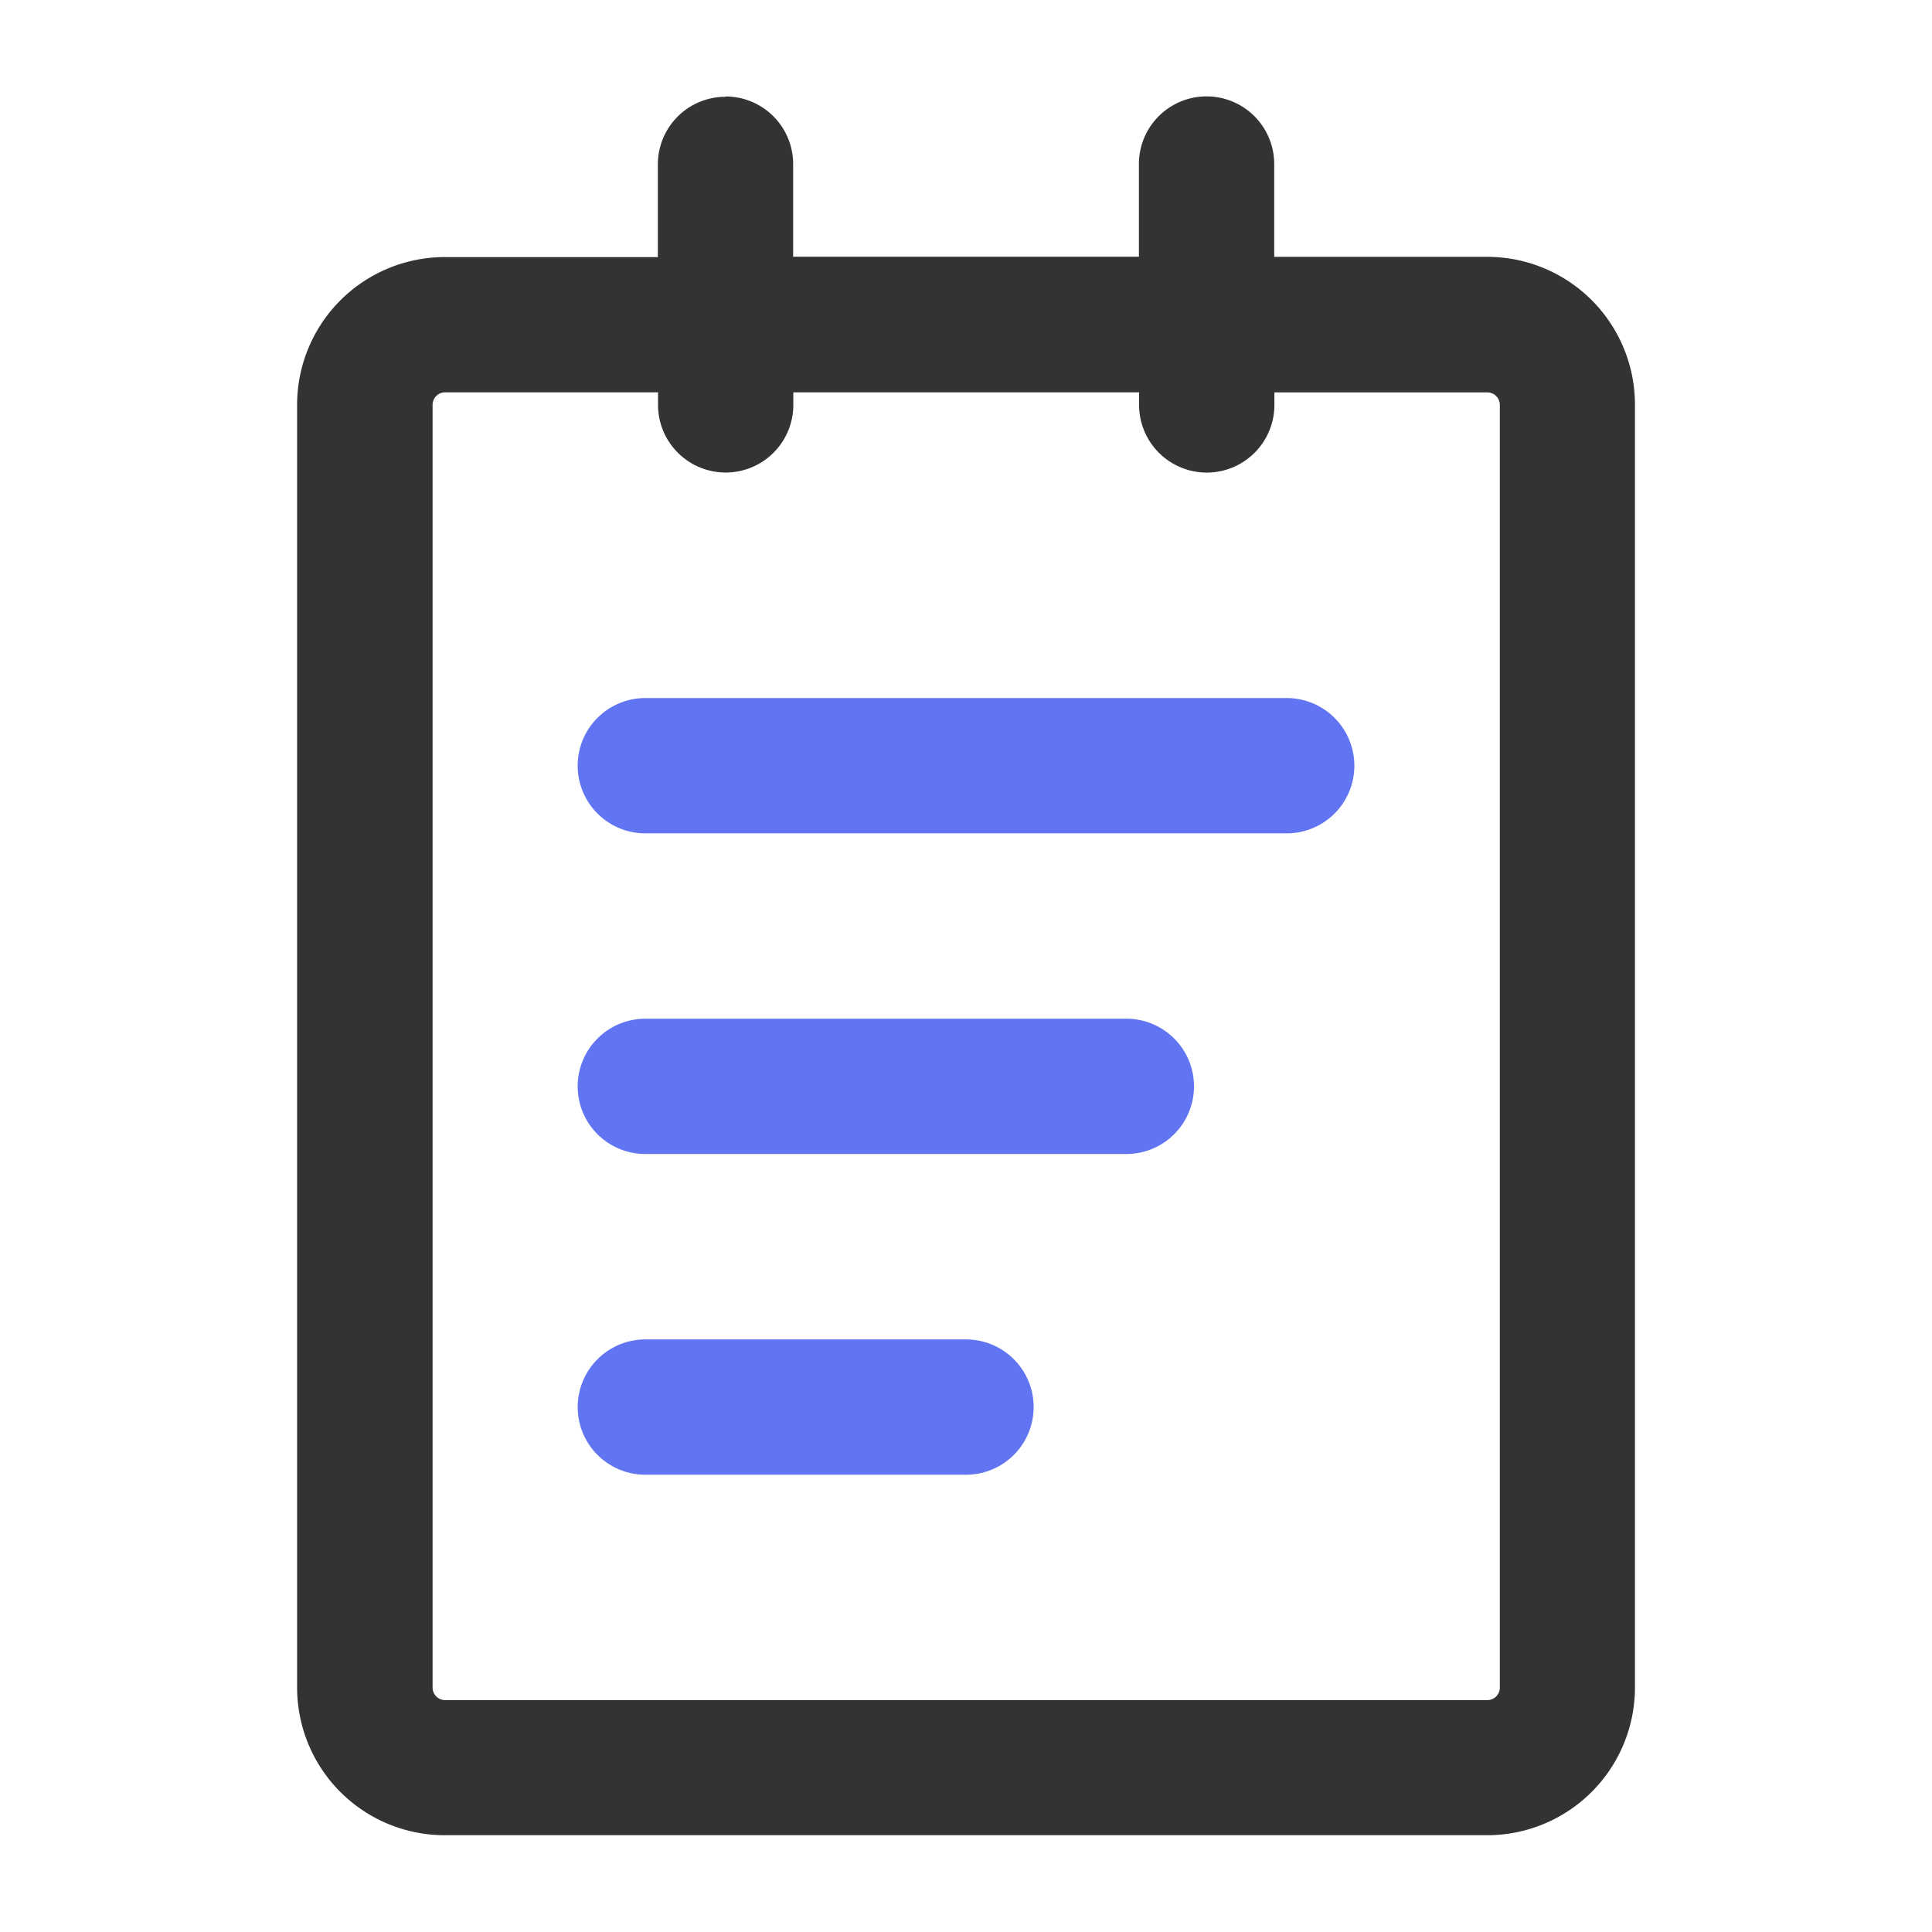
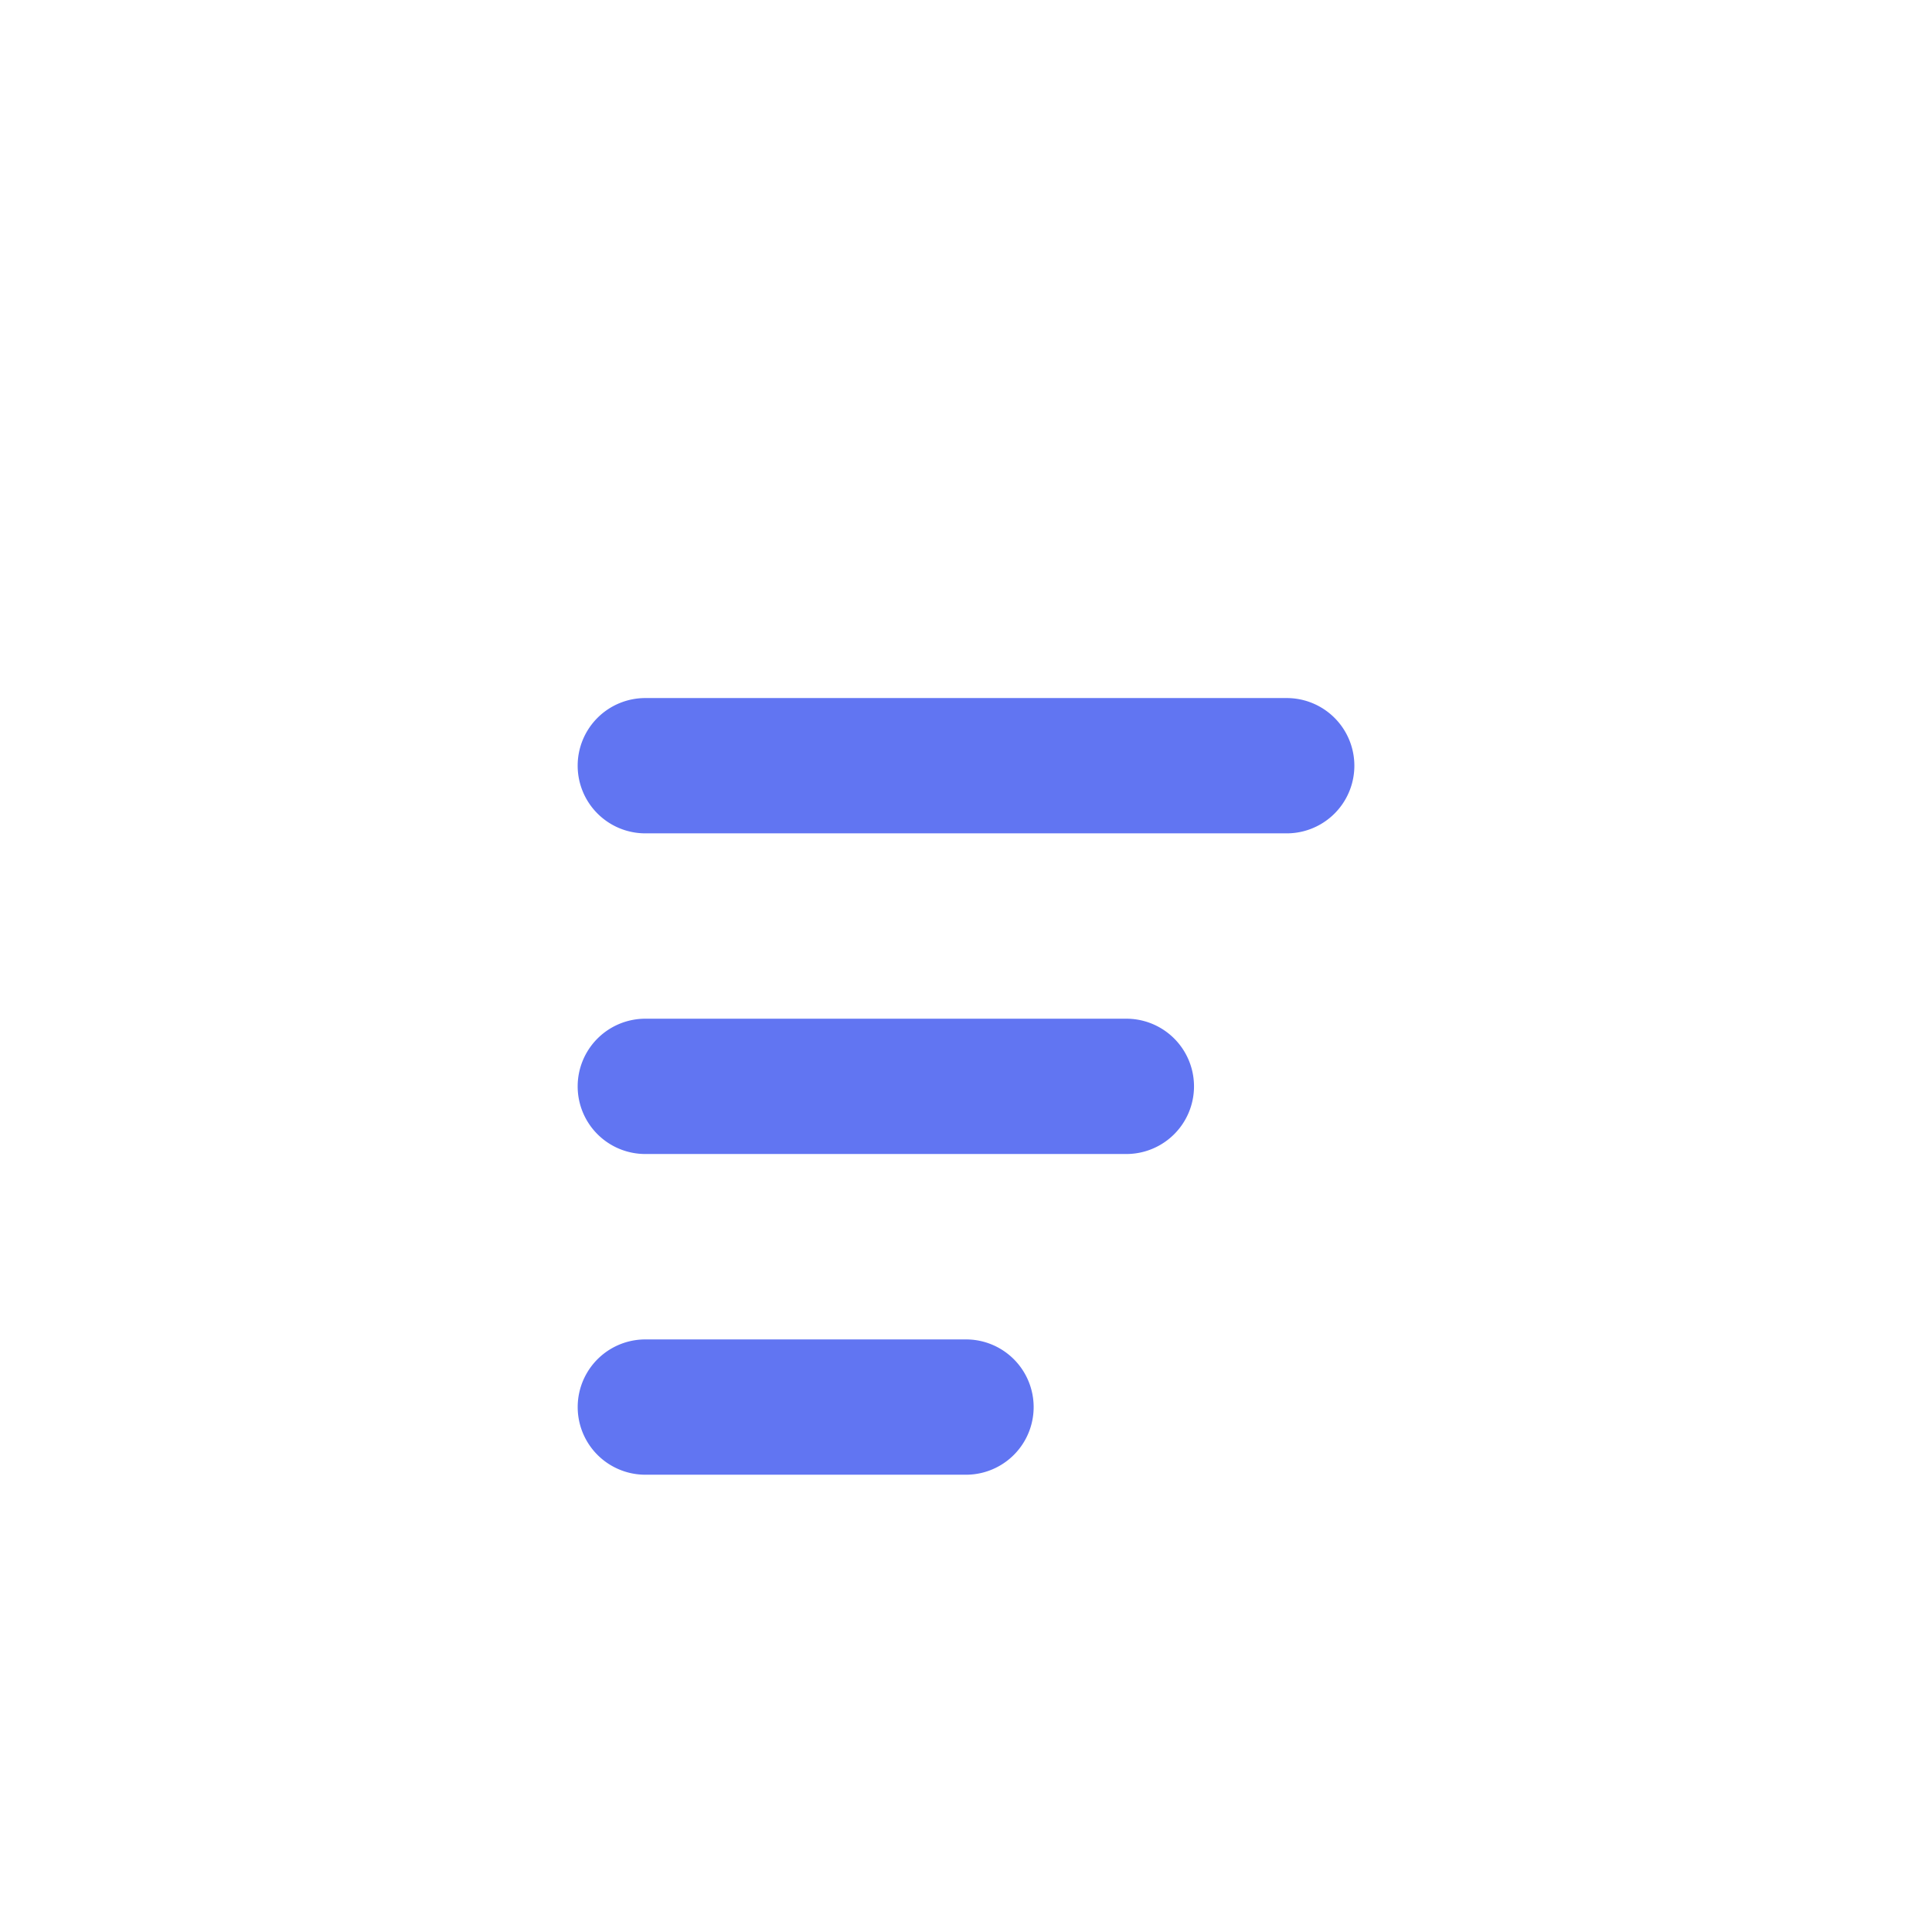
<svg xmlns="http://www.w3.org/2000/svg" width="32" height="32" viewBox="0 0 32 32">
  <g id="ic-会议纪要" transform="translate(-518.775 -556)">
    <rect id="矩形_6344" data-name="矩形 6344" width="32" height="32" transform="translate(518.775 556)" fill="none" />
    <g id="caidanlan-shengchan-shengchandan" transform="translate(523.696 557.601)">
-       <path id="路径_46202" data-name="路径 46202" d="M377.477,346.4a1.119,1.119,0,0,1,1.12,1.119h0v1.535h5.727v-1.535a1.12,1.12,0,1,1,2.241,0v1.537h3.527a2.448,2.448,0,0,1,2.448,2.447v21.248a2.448,2.448,0,0,1-2.448,2.448H372.829a2.446,2.446,0,0,1-2.448-2.446V351.509a2.447,2.447,0,0,1,2.446-2.449h3.529v-1.535a1.12,1.12,0,0,1,1.12-1.12Zm6.847,4.9H378.6v.208a1.12,1.12,0,0,1-2.241,0V351.3h-3.527a.208.208,0,0,0-.207.208h0v21.246a.207.207,0,0,0,.207.207h17.263a.207.207,0,0,0,.207-.207h0V351.509a.208.208,0,0,0-.207-.208h-3.527v.208a1.12,1.12,0,0,1-2.241,0V351.3Z" transform="translate(-370.381 -346.403)" fill="#333" />
-       <path id="路径_46203" data-name="路径 46203" d="M376.19,359.974a1.12,1.12,0,0,1,1.12-1.12h10.624a1.12,1.12,0,0,1,0,2.241H377.311a1.121,1.121,0,0,1-1.121-1.121Zm0,5.312a1.121,1.121,0,0,1,1.12-1.121h7.968a1.12,1.12,0,0,1,0,2.241h-7.967A1.12,1.12,0,0,1,376.19,365.286Zm1.121,4.191a1.12,1.12,0,0,0,0,2.241h5.311a1.12,1.12,0,0,0,0-2.241Z" transform="translate(-371.543 -348.893)" fill="#6175f2" />
+       <path id="路径_46203" data-name="路径 46203" d="M376.19,359.974a1.12,1.12,0,0,1,1.12-1.12h10.624a1.12,1.12,0,0,1,0,2.241H377.311a1.121,1.121,0,0,1-1.121-1.121m0,5.312a1.121,1.121,0,0,1,1.12-1.121h7.968a1.12,1.12,0,0,1,0,2.241h-7.967A1.12,1.12,0,0,1,376.19,365.286Zm1.121,4.191a1.12,1.12,0,0,0,0,2.241h5.311a1.12,1.12,0,0,0,0-2.241Z" transform="translate(-371.543 -348.893)" fill="#6175f2" />
    </g>
  </g>
</svg>